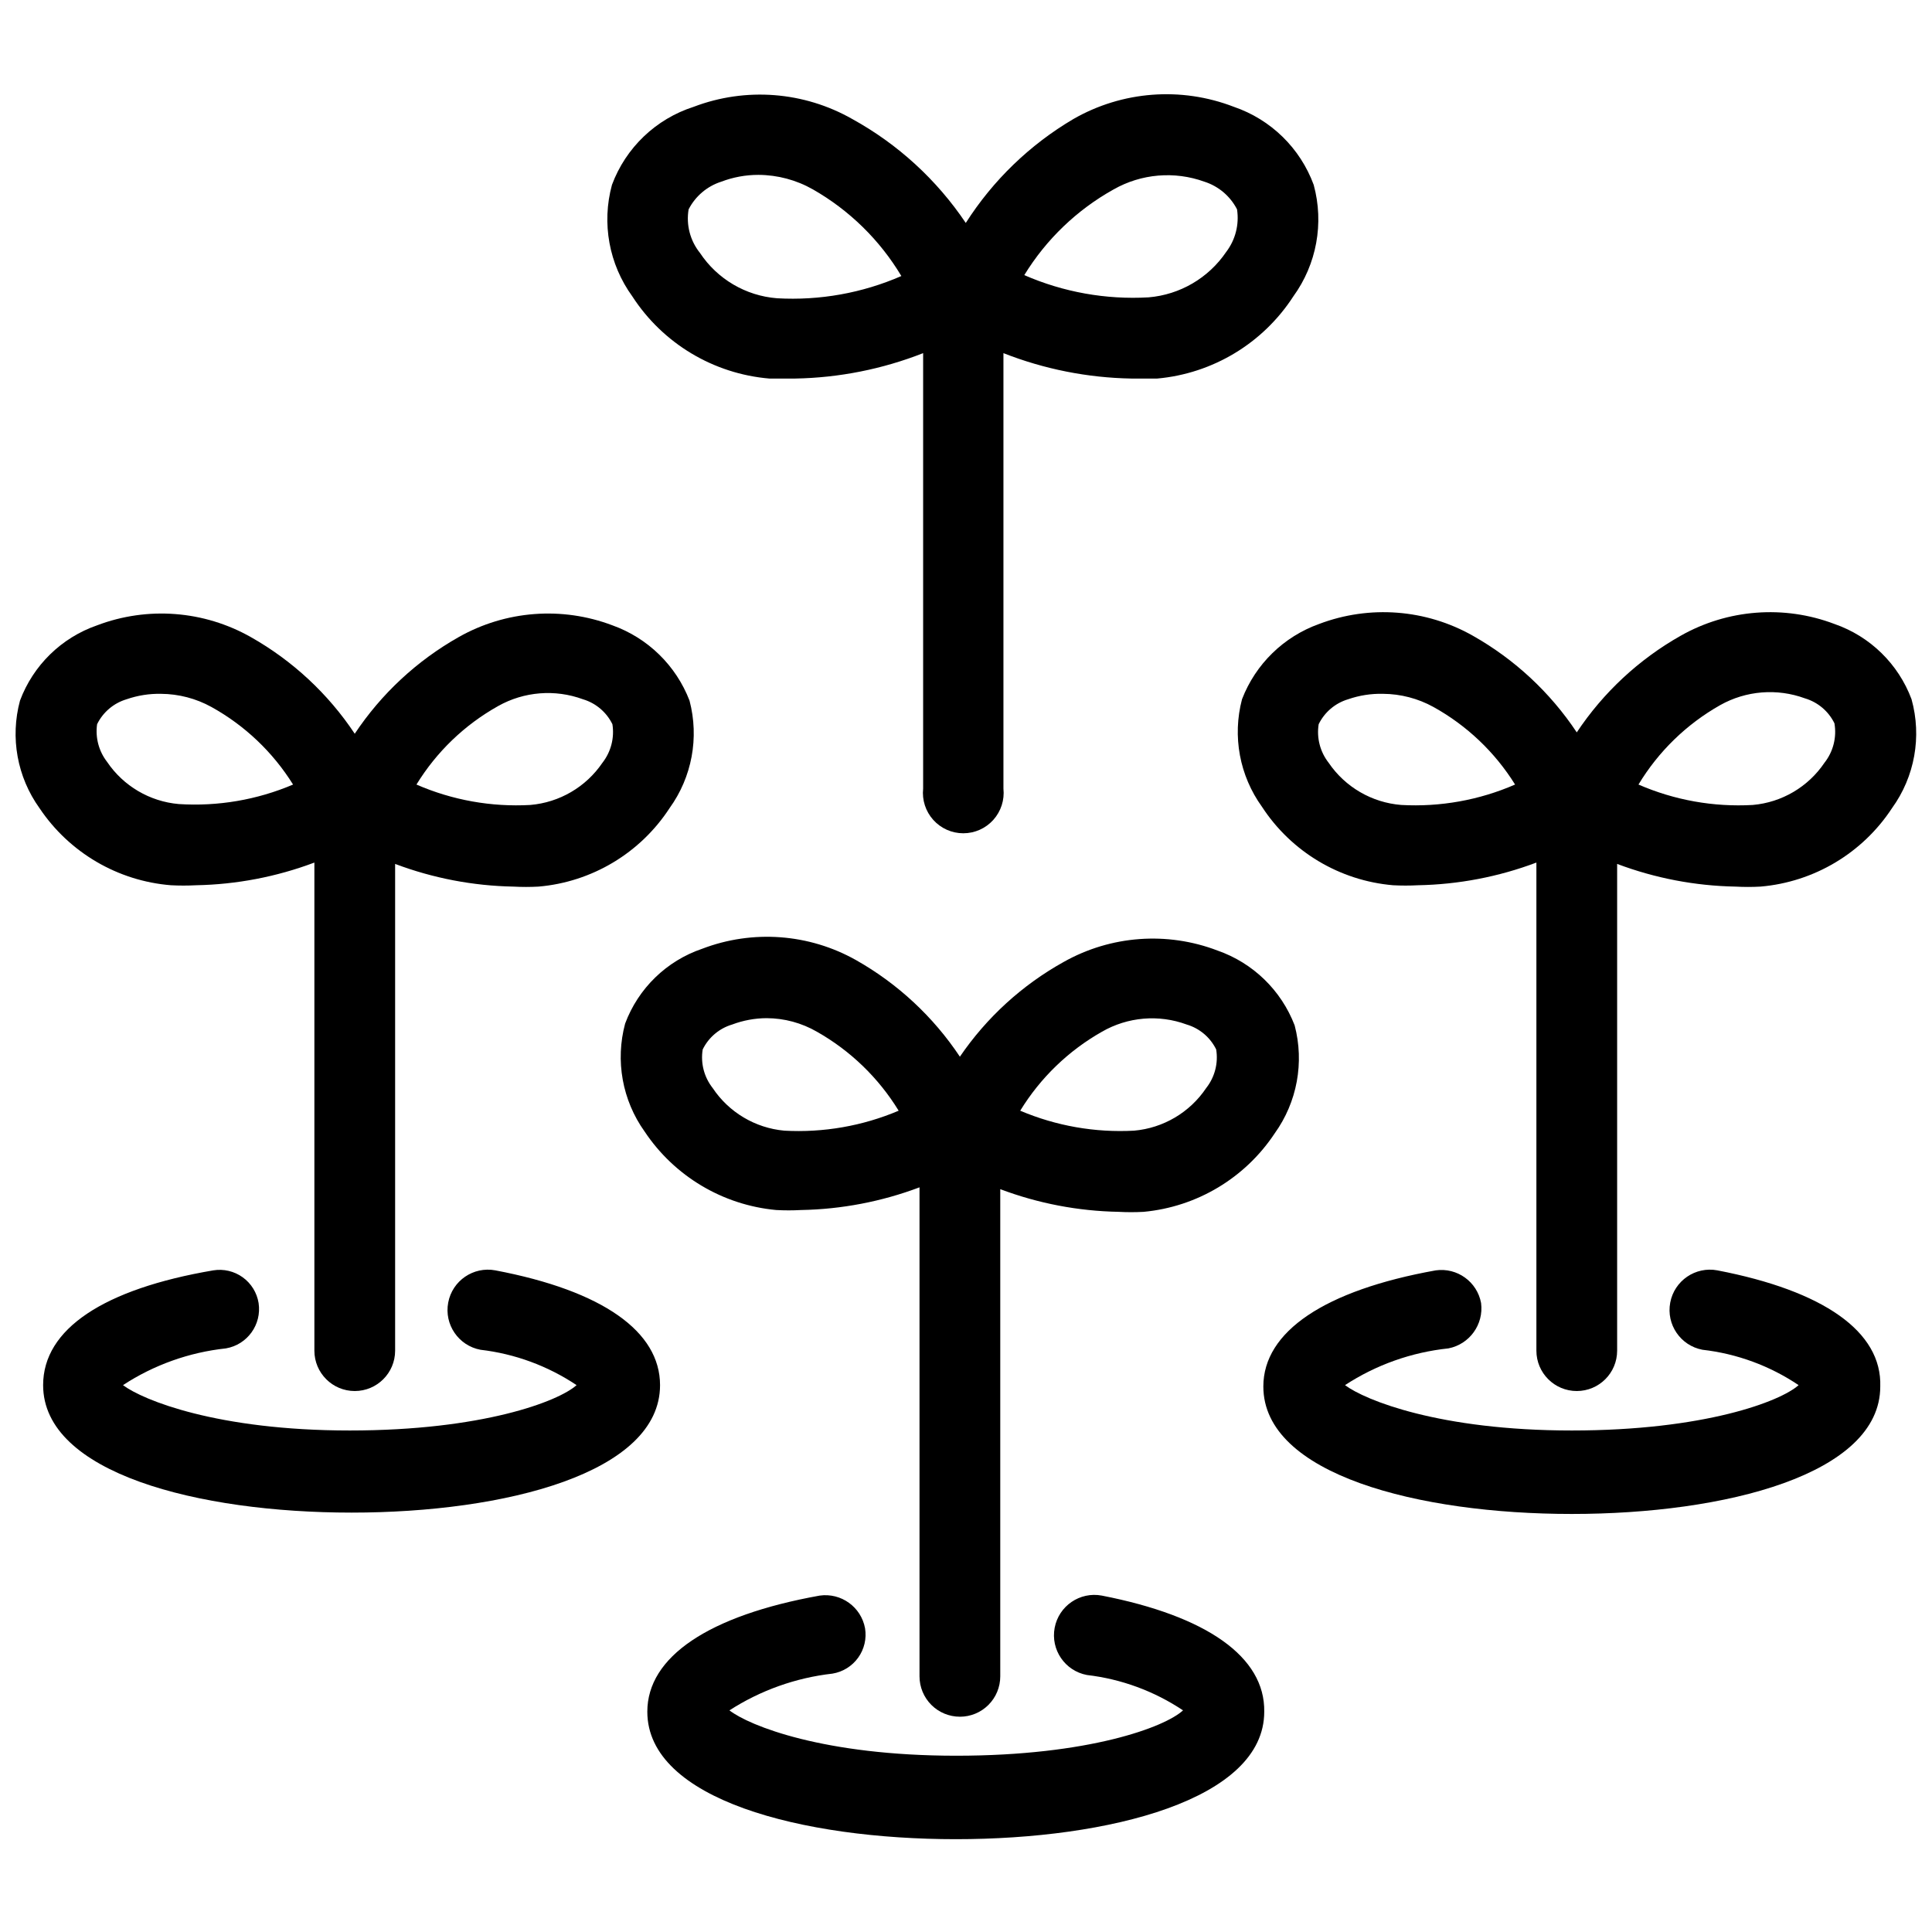
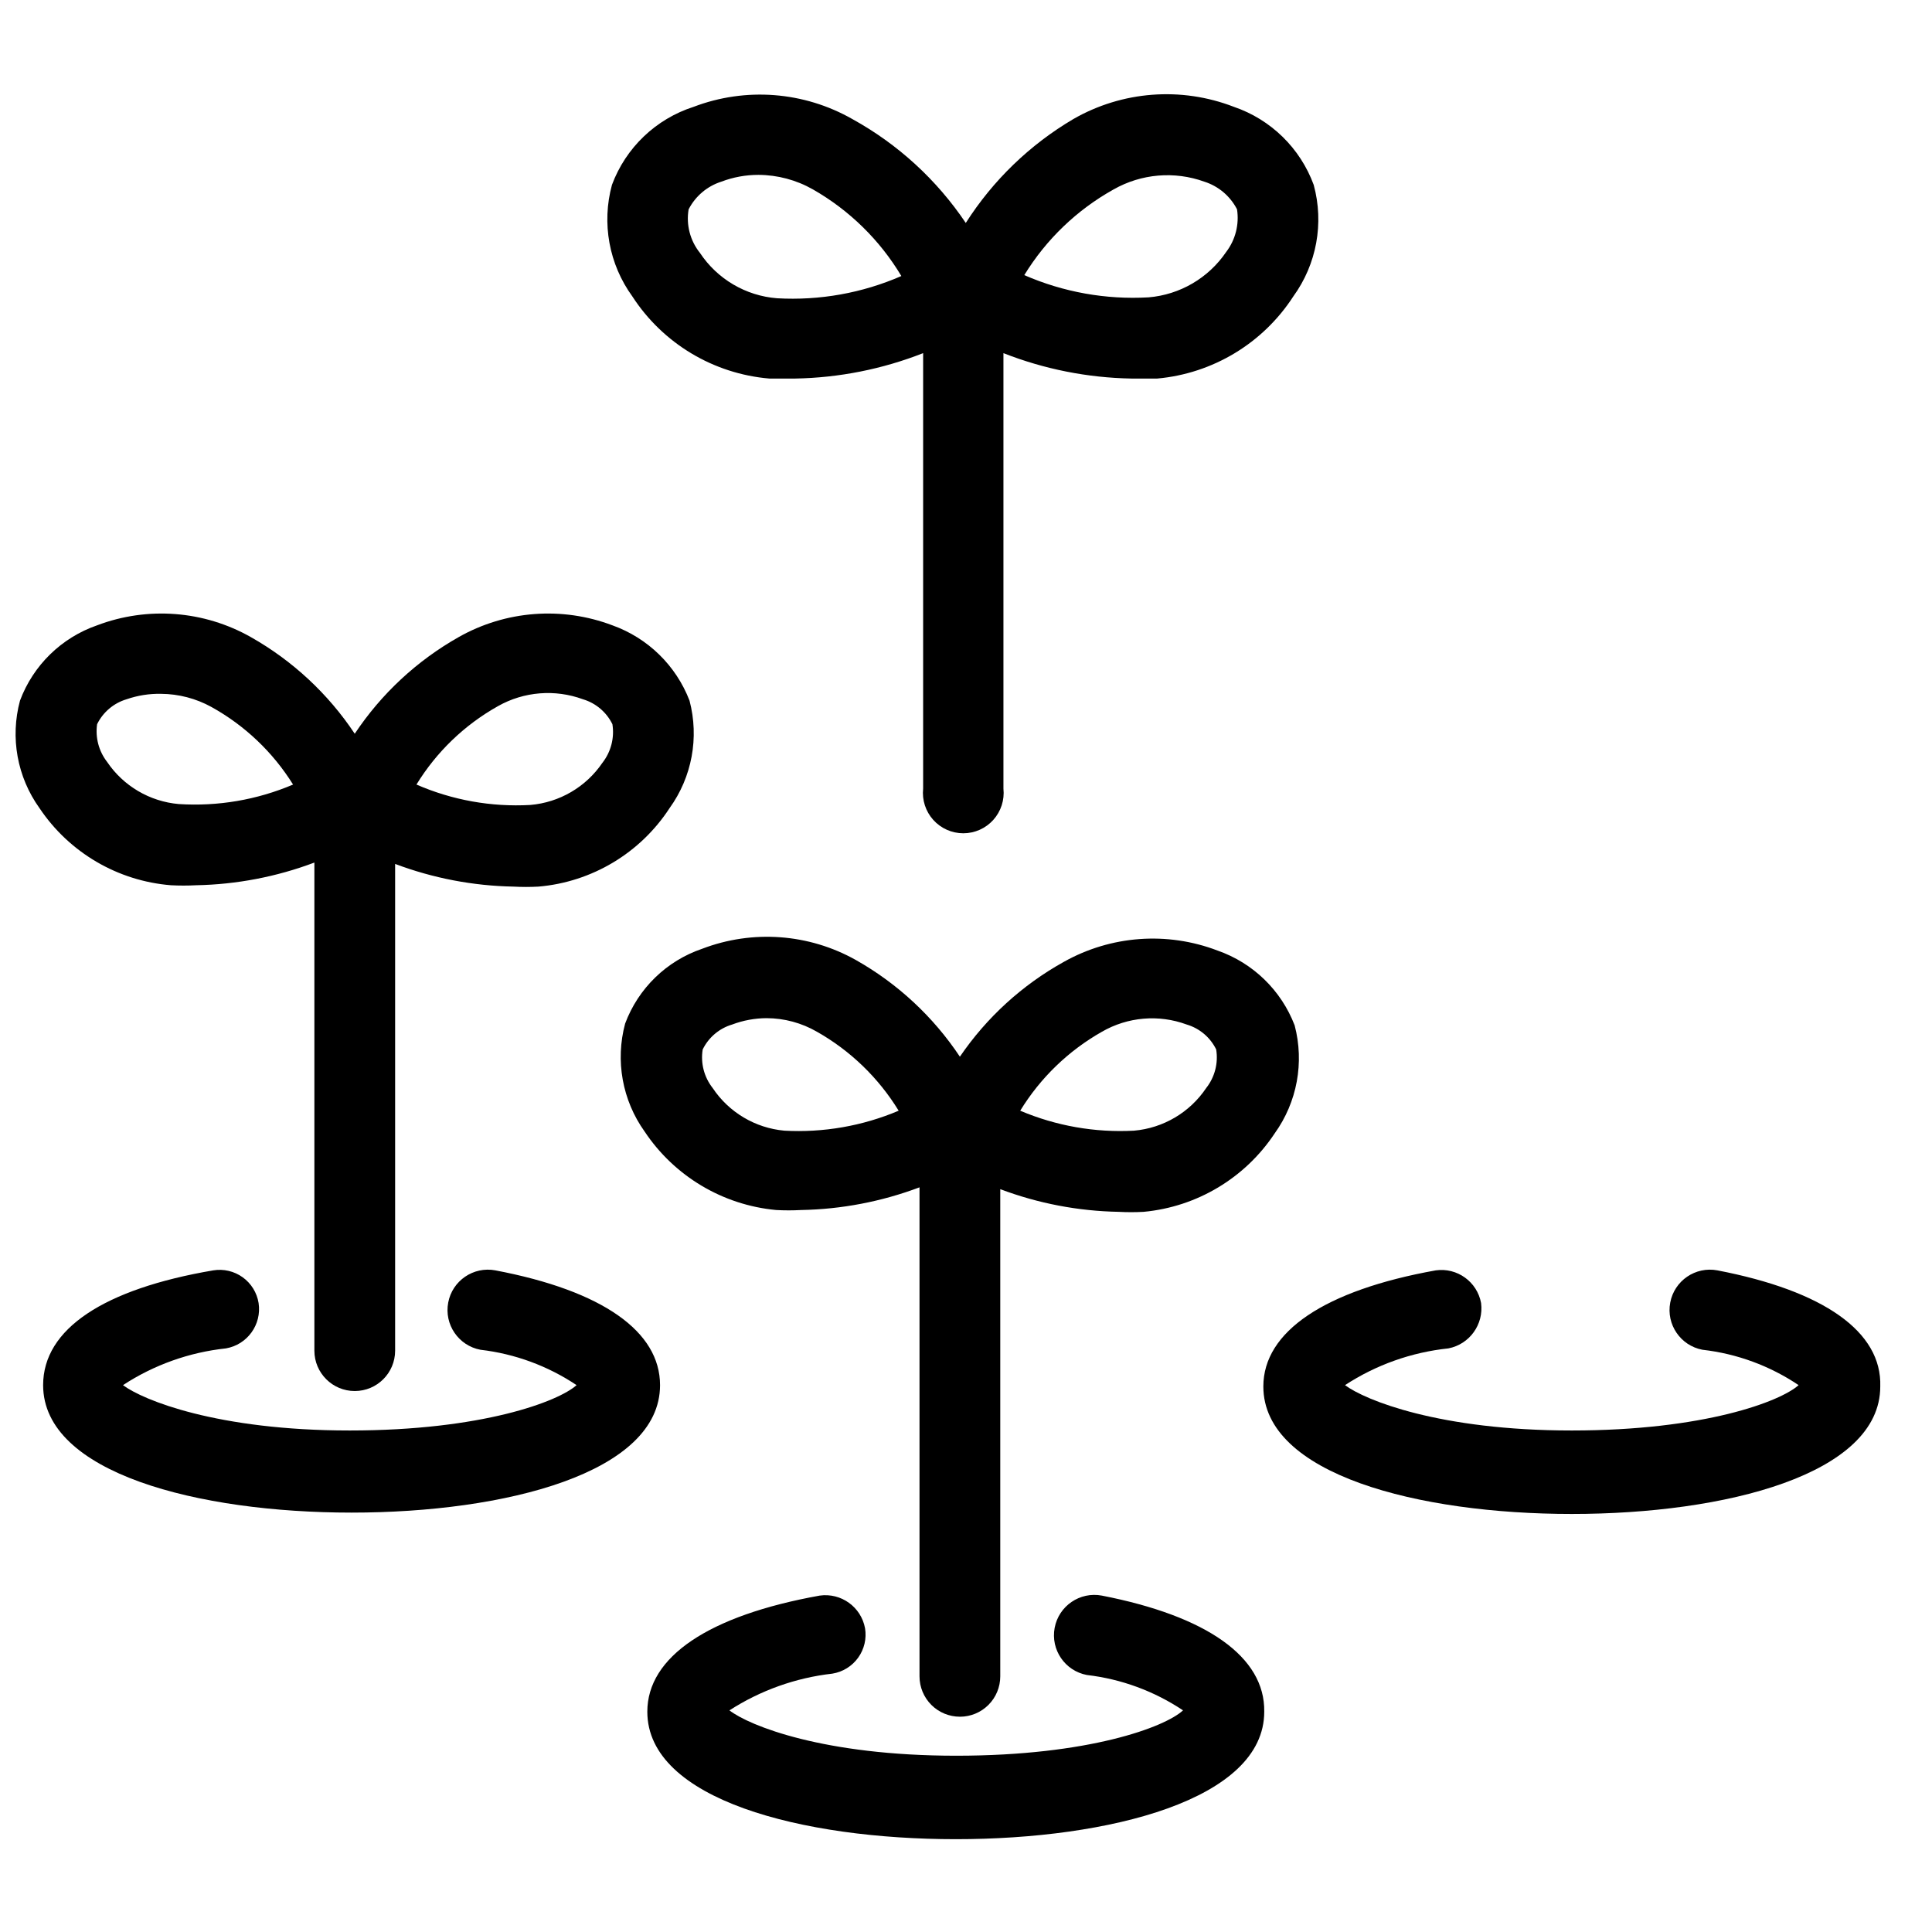
<svg xmlns="http://www.w3.org/2000/svg" width="800px" height="800px" version="1.1" viewBox="144 144 512 512">
  <defs>
    <clipPath id="b">
      <path d="m148.09 306h179.91v207h-179.91z" />
    </clipPath>
    <clipPath id="a">
-       <path d="m472 306h179.9v207h-179.9z" />
-     </clipPath>
+       </clipPath>
  </defs>
  <path d="m347.89 244.32h6.852c11.609-0.207 23.09-2.488 33.898-6.734v115.41c-0.32 3.016 0.656 6.027 2.684 8.285 2.031 2.258 4.922 3.547 7.957 3.547s5.926-1.289 7.957-3.547c2.027-2.258 3.004-5.269 2.684-8.285v-115.41c10.809 4.246 22.289 6.527 33.898 6.734h6.852c14.727-1.324 28.027-9.348 36.062-21.758 6.195-8.527 8.188-19.406 5.41-29.574-3.574-9.727-11.348-17.324-21.156-20.676-13.949-5.398-29.59-4.207-42.555 3.246-11.535 6.805-21.297 16.234-28.492 27.527-7.684-11.438-17.984-20.875-30.051-27.527-12.836-7.316-28.27-8.508-42.074-3.246-10.004 3.211-17.977 10.832-21.641 20.676-2.773 10.168-0.785 21.047 5.41 29.574 8.086 12.473 21.488 20.508 36.305 21.758zm91.242-50.129c7.328-4.16 16.113-4.906 24.043-2.043 3.742 1.195 6.859 3.836 8.652 7.332 0.613 4.004-0.426 8.082-2.883 11.301-4.688 6.902-12.242 11.32-20.559 12.02-11.289 0.648-22.57-1.371-32.938-5.891 5.809-9.48 13.965-17.309 23.684-22.719zm-112.64 5.289c1.797-3.496 4.91-6.137 8.656-7.332 3.148-1.199 6.488-1.812 9.855-1.805 5.059 0.023 10.027 1.348 14.426 3.848 9.66 5.512 17.734 13.418 23.441 22.961-10.363 4.519-21.648 6.535-32.938 5.891-8.297-0.648-15.836-5.082-20.438-12.023-2.602-3.238-3.695-7.438-3.004-11.539z" />
  <path d="m398.38 598.95c2.84 0 5.559-1.125 7.566-3.133 2.008-2.008 3.133-4.727 3.133-7.566v-129.11c10.039 3.781 20.652 5.812 31.375 6.008 2.203 0.121 4.41 0.121 6.613 0 14.129-1.316 26.906-8.961 34.742-20.797 5.941-8.27 7.879-18.762 5.289-28.609-3.559-9.301-11.035-16.559-20.438-19.836-13.355-5.106-28.289-4.004-40.754 3.008-11.008 6.113-20.434 14.719-27.527 25.121-7.035-10.578-16.465-19.352-27.527-25.602-12.461-7.012-27.398-8.113-40.754-3.008-9.445 3.203-16.949 10.488-20.434 19.836-2.644 9.828-0.75 20.328 5.168 28.609 7.887 11.84 20.699 19.484 34.863 20.797 2.199 0.121 4.406 0.121 6.609 0 10.727-0.195 21.336-2.231 31.375-6.012v129.59c0 2.84 1.129 5.559 3.133 7.566 2.008 2.008 4.731 3.133 7.566 3.133zm37.629-181.52c6.832-3.949 15.07-4.656 22.477-1.922 3.414 1.012 6.25 3.41 7.816 6.609 0.59 3.625-0.371 7.332-2.644 10.219-4.336 6.465-11.363 10.617-19.113 11.301-10.332 0.562-20.652-1.25-30.176-5.289 5.324-8.695 12.77-15.895 21.641-20.918zm-84.148 26.207h-0.004c-7.711-0.699-14.695-4.856-18.992-11.301-2.273-2.887-3.234-6.594-2.644-10.219 1.566-3.199 4.398-5.598 7.812-6.609 2.922-1.102 6.016-1.672 9.137-1.684 4.688 0.016 9.289 1.258 13.344 3.606 8.871 5.023 16.316 12.223 21.641 20.918-9.562 4.051-19.926 5.859-30.297 5.289z" />
  <path d="m436 566.85c-5.812-1.094-11.41 2.727-12.504 8.535-1.094 5.812 2.727 11.406 8.535 12.504 9.117 1.062 17.852 4.277 25.484 9.375-4.809 4.449-25.004 12.02-60.105 12.02-35.102 0-54.816-7.934-60.105-12.02 8.227-5.301 17.562-8.633 27.289-9.734 2.742-0.445 5.195-1.961 6.82-4.215 1.625-2.258 2.285-5.066 1.832-7.809-1.039-5.641-6.34-9.457-12.02-8.656-29.453 5.289-45.68 16.23-45.68 30.773 0 23.32 41.113 33.781 81.746 33.781s81.746-10.457 81.746-33.781c0.234-14.543-15.273-25.363-43.039-30.773z" />
  <g clip-path="url(#b)">
    <path d="m189.33 378.6c2.199 0.117 4.406 0.117 6.609 0 10.727-0.199 21.336-2.231 31.375-6.012v129.35c0 5.91 4.793 10.699 10.699 10.699 5.91 0 10.699-4.789 10.699-10.699v-128.99c10.039 3.781 20.652 5.816 31.375 6.012 2.203 0.121 4.41 0.121 6.613 0 14.164-1.211 26.98-8.883 34.742-20.797 5.938-8.227 7.875-18.68 5.289-28.488-3.582-9.312-11.047-16.598-20.438-19.957-13.371-5.07-28.309-3.926-40.75 3.125-11.062 6.254-20.496 15.023-27.531 25.605-7.035-10.582-16.465-19.352-27.527-25.605-12.445-7.051-27.379-8.195-40.754-3.125-9.445 3.273-16.938 10.59-20.434 19.957-2.641 9.789-0.746 20.25 5.168 28.488 7.887 11.781 20.73 19.309 34.863 20.438zm86.672-47.484c6.867-3.863 15.082-4.519 22.48-1.805 3.414 1.016 6.246 3.414 7.812 6.613 0.574 3.625-0.383 7.328-2.644 10.219-4.359 6.418-11.383 10.523-19.113 11.18-10.344 0.578-20.676-1.273-30.172-5.41 5.312-8.672 12.762-15.832 21.637-20.797zm-106.27 4.809c1.566-3.199 4.402-5.598 7.816-6.613 2.934-1.016 6.027-1.508 9.137-1.441 4.668 0.031 9.254 1.23 13.344 3.484 8.844 4.898 16.293 11.977 21.637 20.559-9.555 4.066-19.93 5.836-30.293 5.168-7.695-0.672-14.672-4.777-18.996-11.18-2.195-2.828-3.148-6.43-2.644-9.977z" />
  </g>
  <path d="m275.28 480.66c-5.809-1.094-11.406 2.727-12.5 8.535-1.098 5.809 2.727 11.406 8.535 12.504 9.117 1.062 17.852 4.273 25.484 9.375-4.809 4.328-25.004 12.02-60.105 12.02-35.102 0-54.816-8.055-60.105-12.02 8.195-5.359 17.547-8.695 27.285-9.738 5.68-0.98 9.527-6.324 8.656-12.02-0.441-2.742-1.957-5.199-4.215-6.824-2.254-1.621-5.062-2.281-7.805-1.832-28.973 4.93-45.082 15.508-45.082 30.414 0 23.32 41.113 33.781 81.746 33.781s81.746-10.457 81.746-33.781c-0.004-14.184-15.148-25.004-43.641-30.414z" />
  <g clip-path="url(#a)">
    <path d="m650.58 329.31c-3.5-9.363-10.992-16.68-20.438-19.953-13.371-5.07-28.309-3.926-40.75 3.125-11.062 6.25-20.496 15.023-27.531 25.605-7.035-10.582-16.465-19.355-27.527-25.605-12.445-7.051-27.379-8.195-40.754-3.125-9.391 3.359-16.852 10.645-20.434 19.953-2.59 9.812-0.648 20.266 5.289 28.492 7.758 11.91 20.574 19.582 34.742 20.797 2.199 0.117 4.406 0.117 6.609 0 10.727-0.199 21.34-2.231 31.375-6.012v129.35c0 5.91 4.793 10.699 10.699 10.699 5.91 0 10.699-4.789 10.699-10.699v-128.99c10.039 3.781 20.652 5.816 31.375 6.012 2.203 0.121 4.41 0.121 6.613 0 14.195-1.211 27.051-8.879 34.859-20.797 6.023-8.328 7.926-18.949 5.172-28.852zm-135.24 28.012c-7.777-0.621-14.852-4.731-19.234-11.18-2.262-2.891-3.223-6.594-2.644-10.219 1.566-3.199 4.398-5.598 7.812-6.613 2.973-1.031 6.109-1.52 9.258-1.441 4.668 0.031 9.254 1.23 13.344 3.484 8.844 4.898 16.293 11.977 21.637 20.559-9.496 4.137-19.832 5.988-30.172 5.41zm112.16-11.18c-4.32 6.398-11.301 10.508-18.992 11.18-10.383 0.59-20.758-1.262-30.293-5.41 5.277-8.758 12.734-16.004 21.637-21.039 6.867-3.859 15.082-4.519 22.48-1.801 3.414 1.016 6.246 3.41 7.812 6.609 0.645 3.703-0.316 7.508-2.644 10.461z" />
  </g>
  <path d="m599.13 480.66c-5.809-1.094-11.406 2.727-12.5 8.535-1.098 5.809 2.727 11.406 8.535 12.504 9.125 1.035 17.863 4.25 25.484 9.375-4.809 4.328-25.004 12.02-60.105 12.02-35.102 0-54.816-8.055-60.105-12.02 8.23-5.375 17.629-8.715 27.406-9.738 5.606-1.094 9.395-6.356 8.656-12.02-1.039-5.641-6.344-9.461-12.023-8.656-29.453 5.289-45.68 16.23-45.68 30.773 0 23.32 41.113 33.781 81.746 33.781 40.633 0 81.746-10.457 81.746-33.781 0.477-14.543-15.031-25.363-43.16-30.773z" />
</svg>